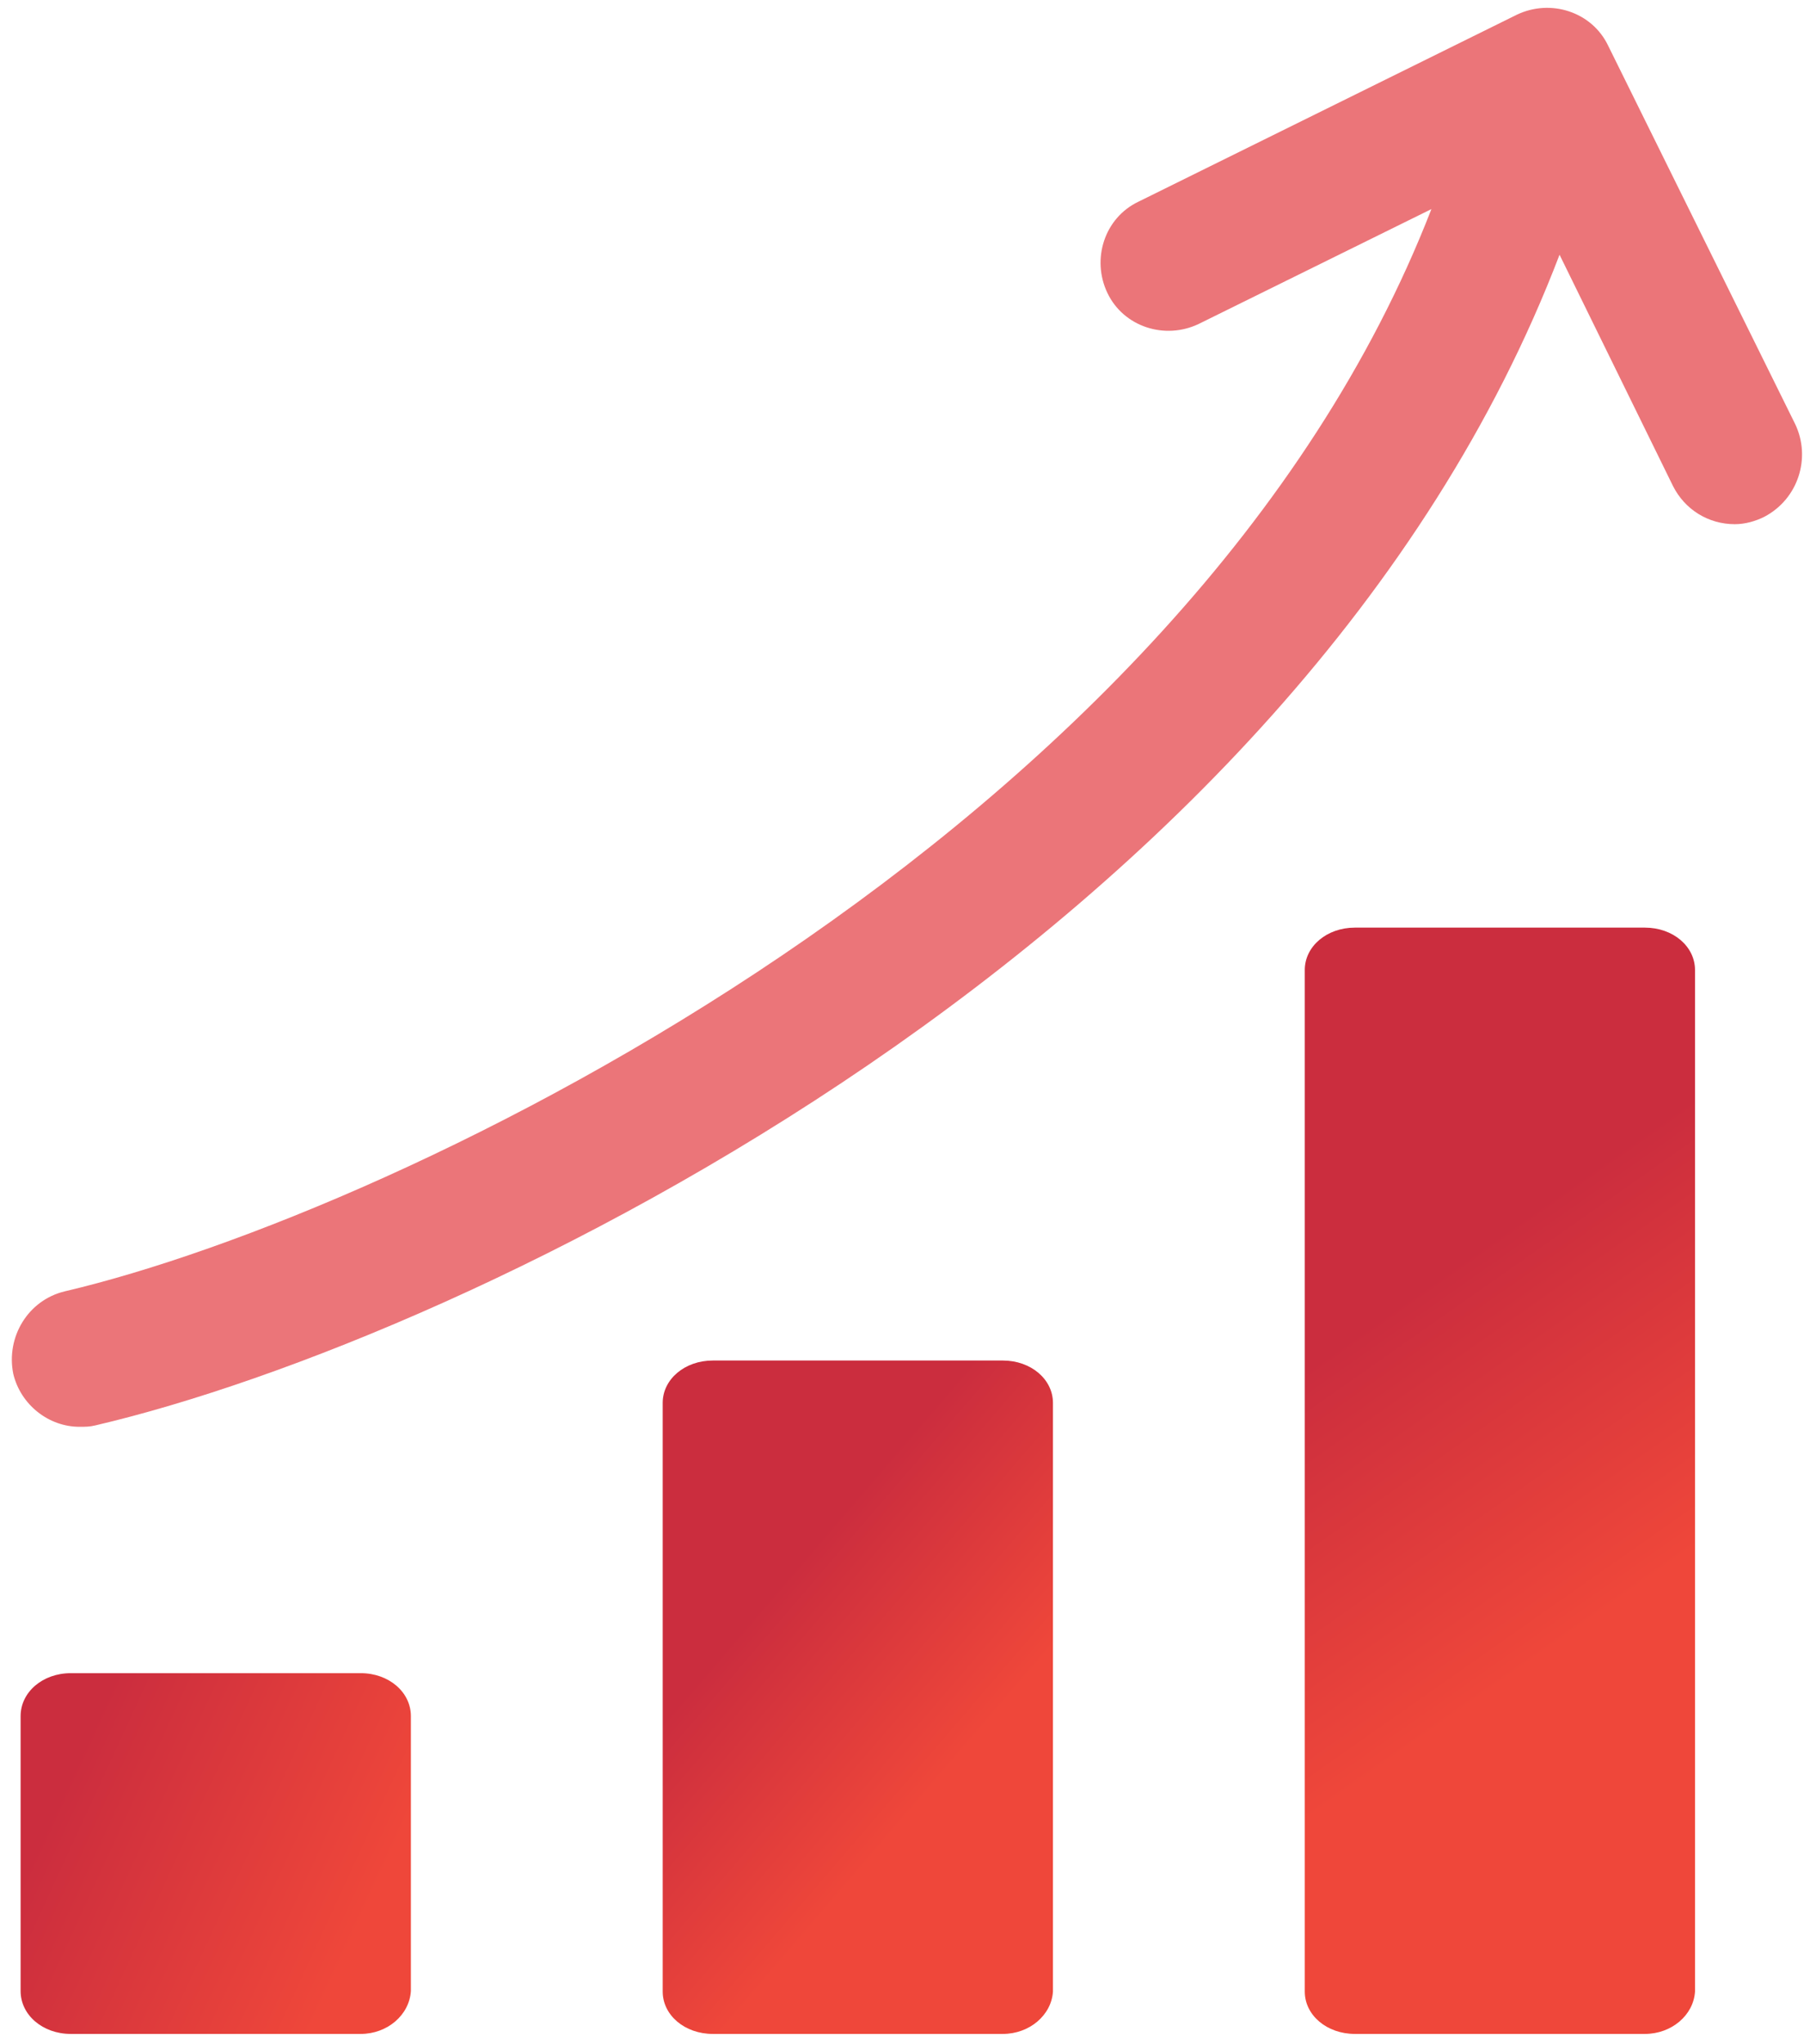
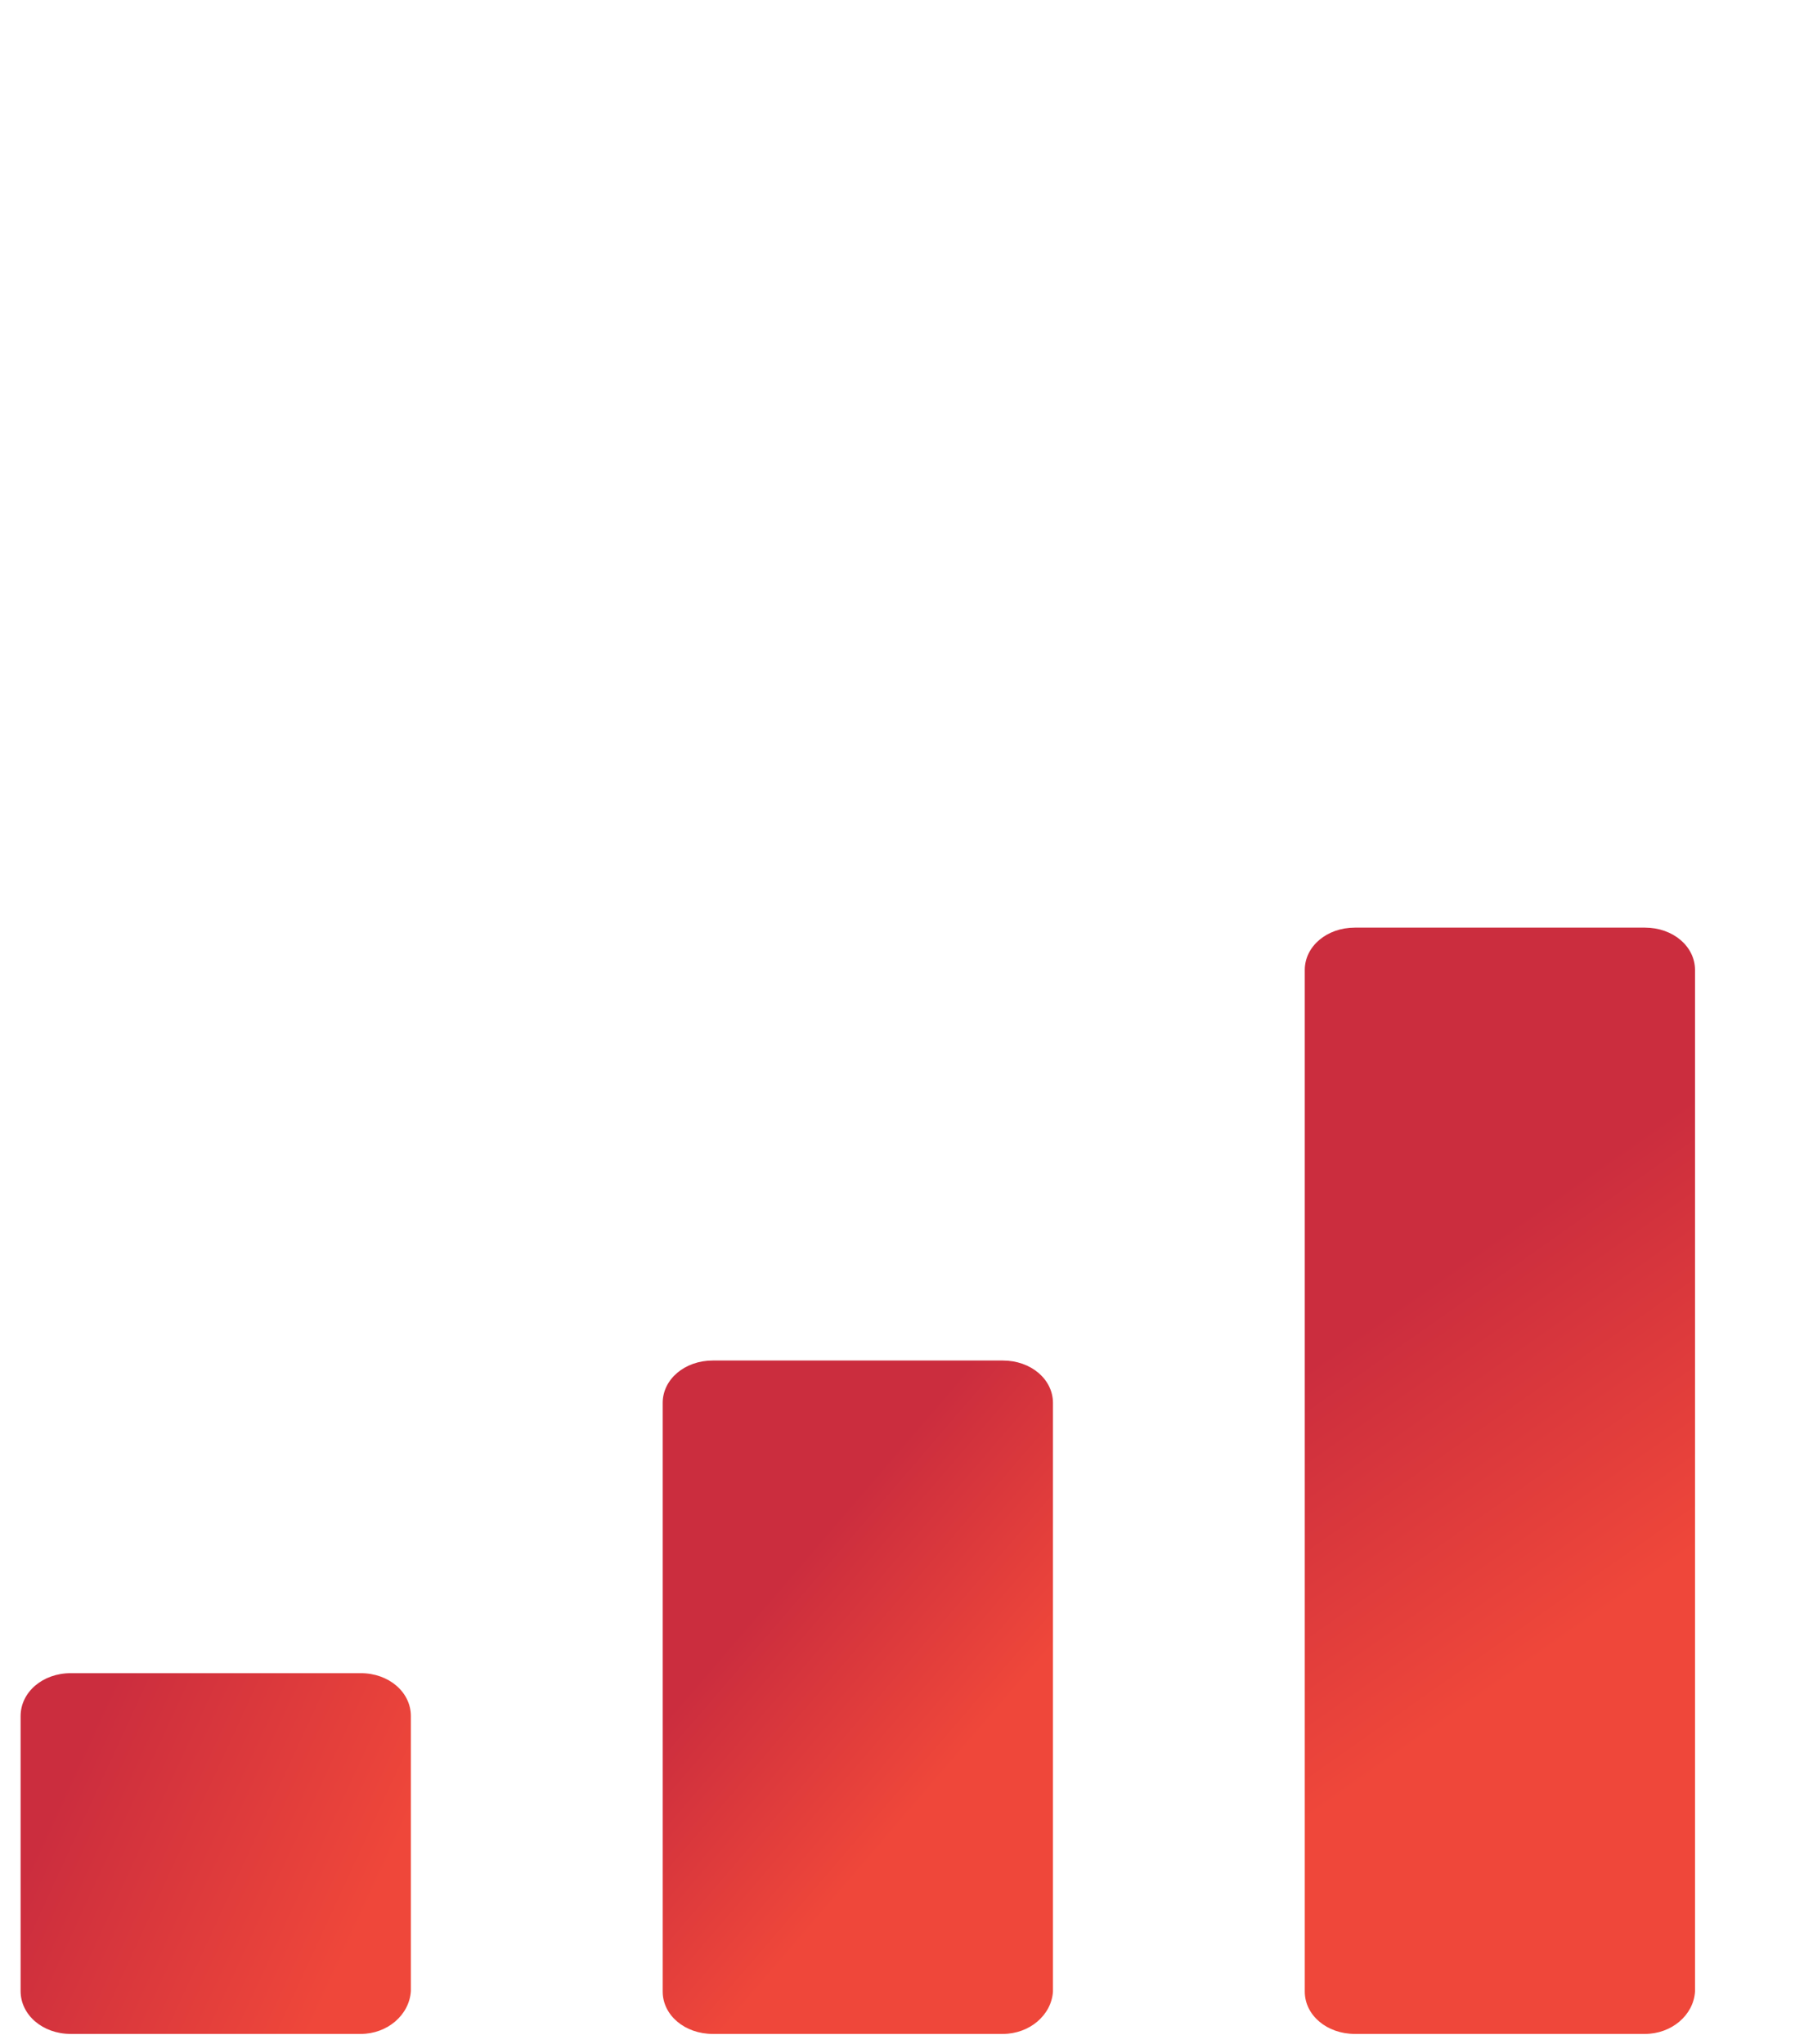
<svg xmlns="http://www.w3.org/2000/svg" width="75px" height="85px" viewBox="0 0 75 85" version="1.1">
  <title>charts-2.1</title>
  <desc>Created with Sketch.</desc>
  <defs>
    <linearGradient x1="11.069%" y1="31.72%" x2="89.195%" y2="64.982%" id="linearGradient-1">
      <stop stop-color="#CB2D3E" offset="0%" />
      <stop stop-color="#EF473A" offset="100%" />
    </linearGradient>
    <linearGradient x1="36.929%" y1="28.614%" x2="63.16%" y2="67.528%" id="linearGradient-2">
      <stop stop-color="#CB2D3E" offset="0%" />
      <stop stop-color="#EF473A" offset="100%" />
    </linearGradient>
    <linearGradient x1="45.157%" y1="28.614%" x2="54.876%" y2="67.528%" id="linearGradient-3">
      <stop stop-color="#CB2D3E" offset="0%" />
      <stop stop-color="#EF473A" offset="100%" />
    </linearGradient>
  </defs>
  <g id="Page-1" stroke="none" stroke-width="1" fill="none" fill-rule="evenodd">
    <g id="HS5" transform="translate(-1338, -2197)">
      <g id="Light-icons" transform="translate(70, 2168)">
        <g id="charts-2.1" transform="translate(1268, 29)">
-           <path d="M74.633,17.633 L66.857,1.898 C66.184,0.49 64.469,-0.061 63.061,0.612 L47.327,8.388 C45.918,9.061 45.367,10.776 46.041,12.184 C46.714,13.592 48.429,14.143 49.837,13.469 L59.51,8.694 C49.408,34.714 16.531,50.449 2.694,53.694 C1.163,54.061 0.245,55.592 0.551,57.122 C0.857,58.408 2.02,59.327 3.306,59.327 C3.551,59.327 3.735,59.327 3.98,59.265 C19.408,55.653 53.939,39.122 64.837,10.592 L69.551,20.204 C70.041,21.184 71.02,21.796 72.122,21.796 C72.551,21.796 72.98,21.673 73.347,21.49 C74.755,20.755 75.306,19.041 74.633,17.633 Z" id="Shape" fill="#EB7579" fill-rule="nonzero" />
          <path d="M15,84.571 L2.939,84.571 C1.776,84.571 0.857,83.785 0.857,82.788 L0.857,71.355 C0.857,70.358 1.776,69.571 2.939,69.571 L15,69.571 C16.163,69.571 17.082,70.358 17.082,71.355 L17.082,82.788 C17.02,83.785 16.102,84.571 15,84.571 Z" id="Shape" fill="url(#linearGradient-1)" />
          <path d="M41.694,84.571 L29.633,84.571 C28.469,84.571 27.551,83.794 27.551,82.808 L27.551,58.334 C27.551,57.349 28.469,56.571 29.633,56.571 L41.694,56.571 C42.857,56.571 43.776,57.349 43.776,58.334 L43.776,82.808 C43.714,83.794 42.796,84.571 41.694,84.571 Z" id="Shape" fill="url(#linearGradient-2)" />
          <path d="M68.388,84.571 L56.327,84.571 C55.163,84.571 54.245,83.794 54.245,82.81 L54.245,40.333 C54.245,39.348 55.163,38.571 56.327,38.571 L68.388,38.571 C69.551,38.571 70.469,39.348 70.469,40.333 L70.469,82.81 C70.408,83.794 69.49,84.571 68.388,84.571 Z" id="Shape" fill="url(#linearGradient-3)" />
        </g>
      </g>
    </g>
  </g>
</svg>